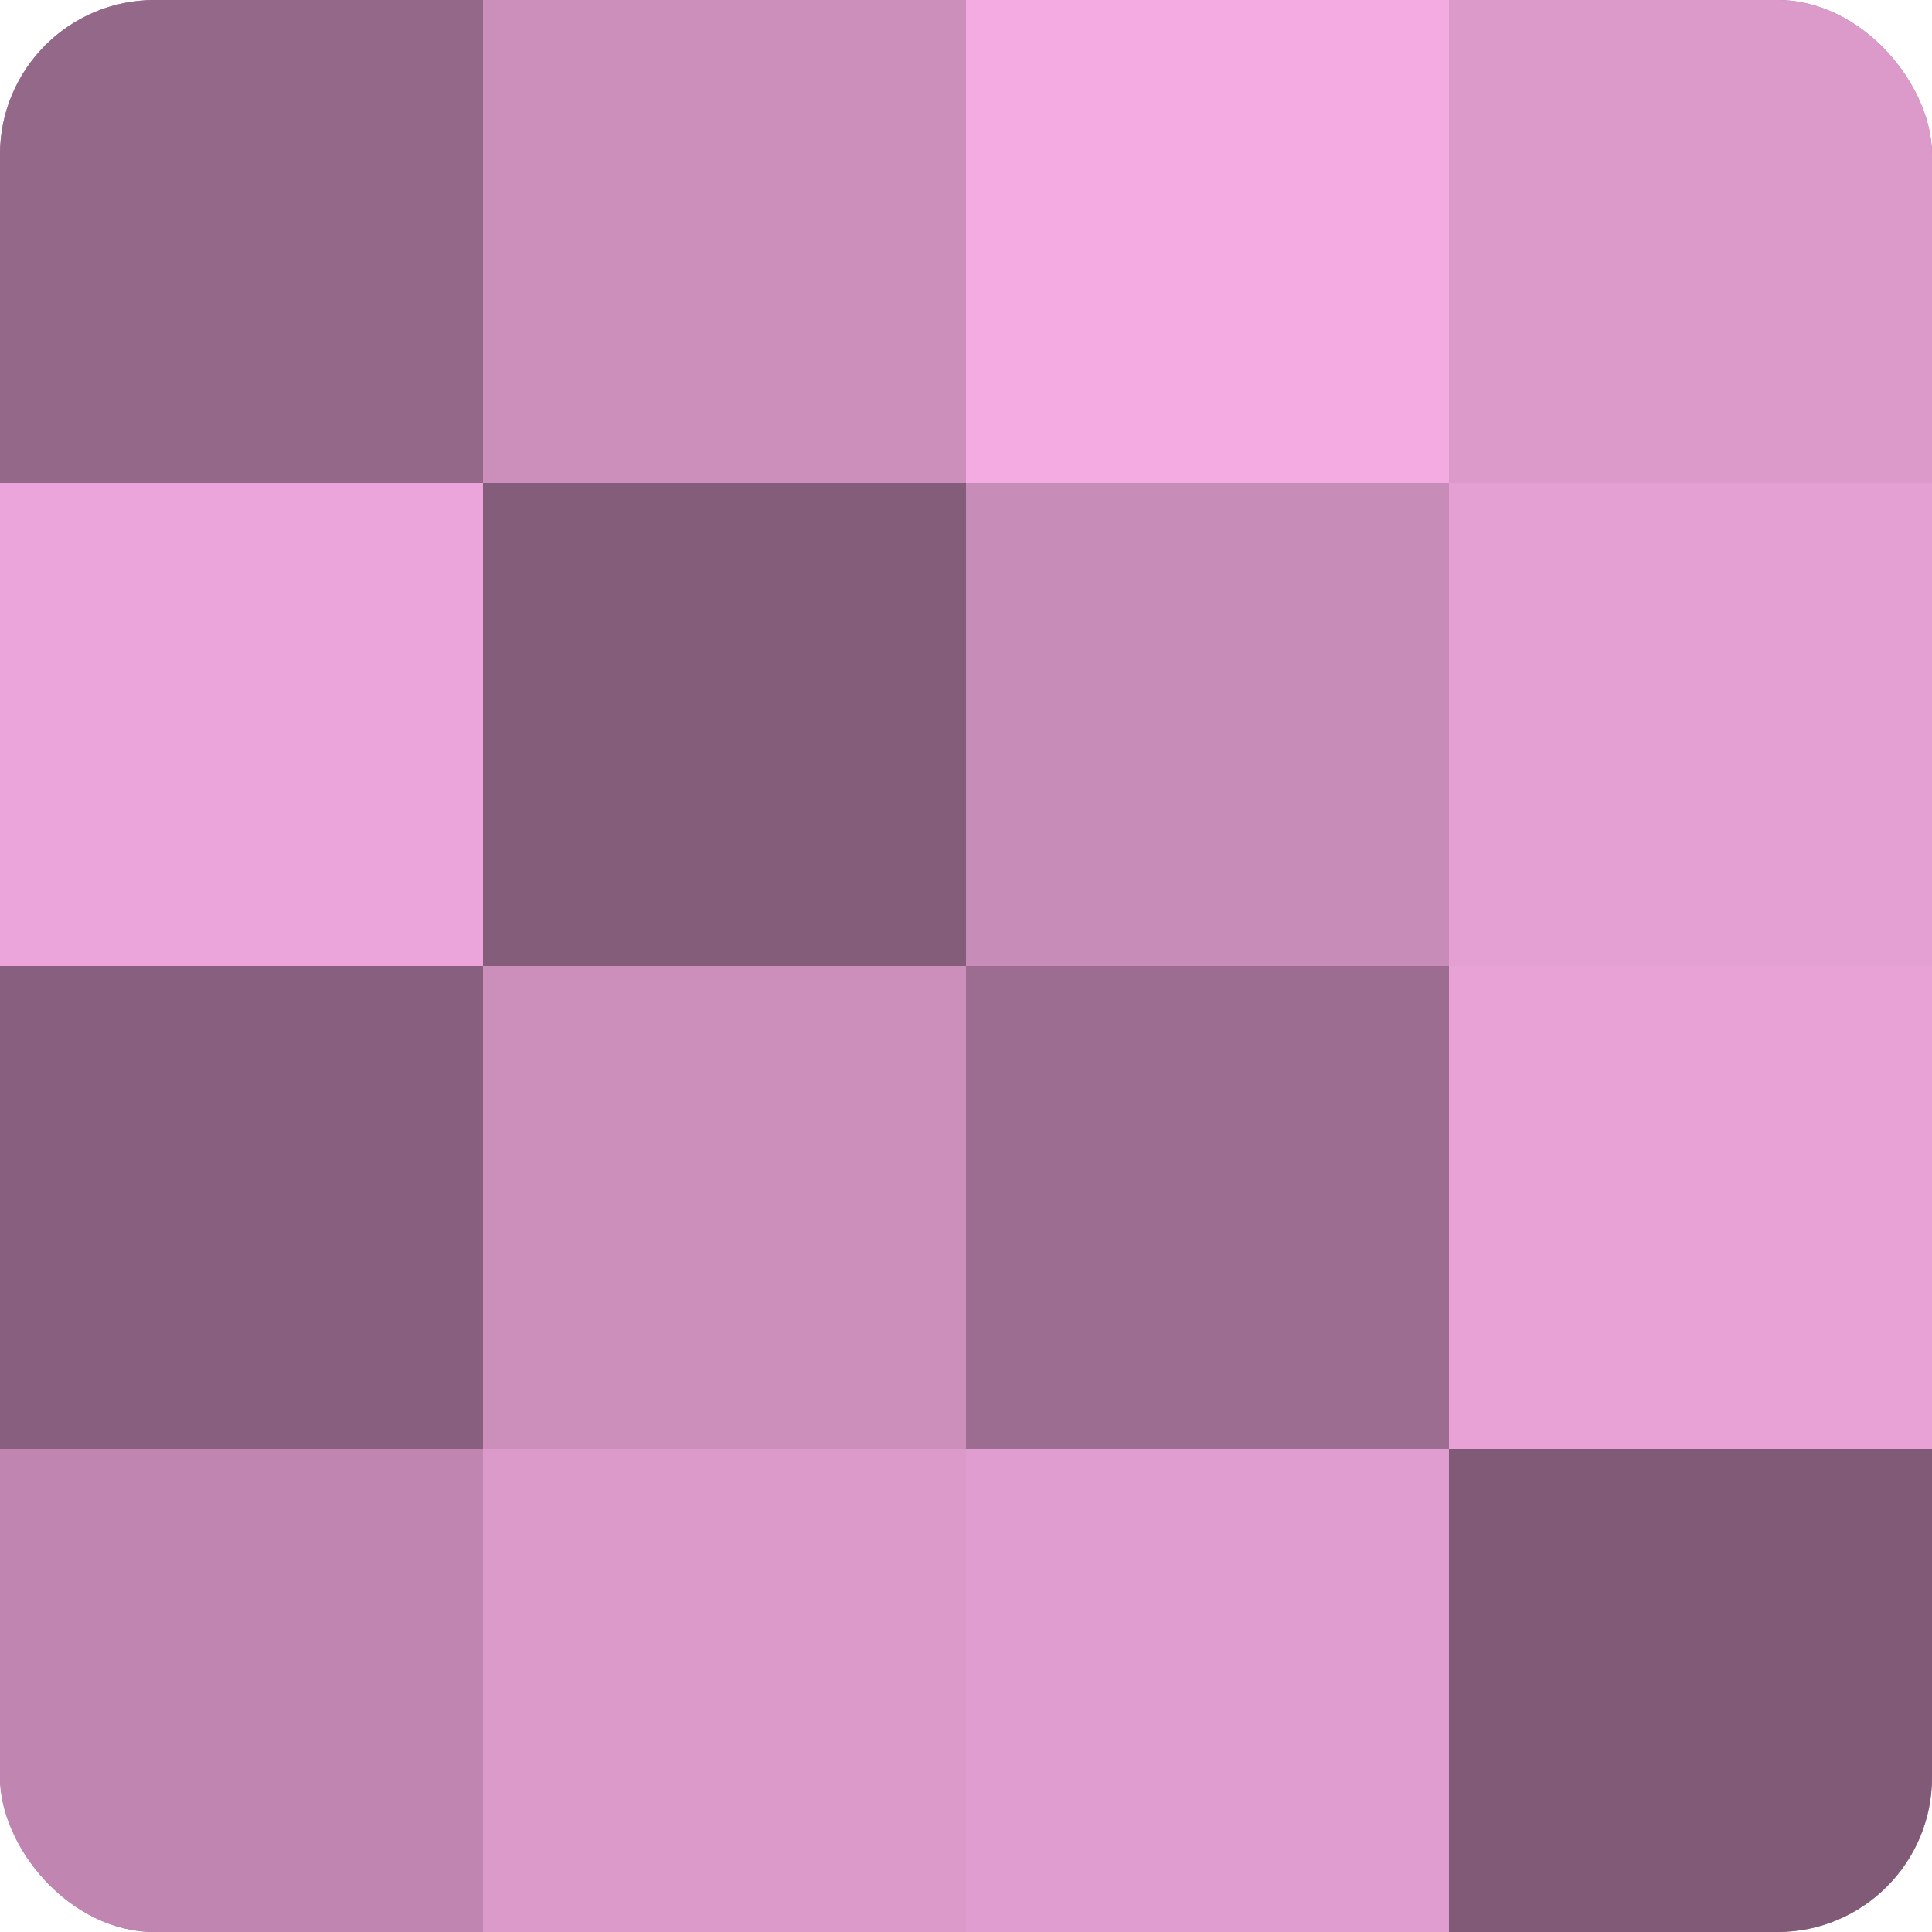
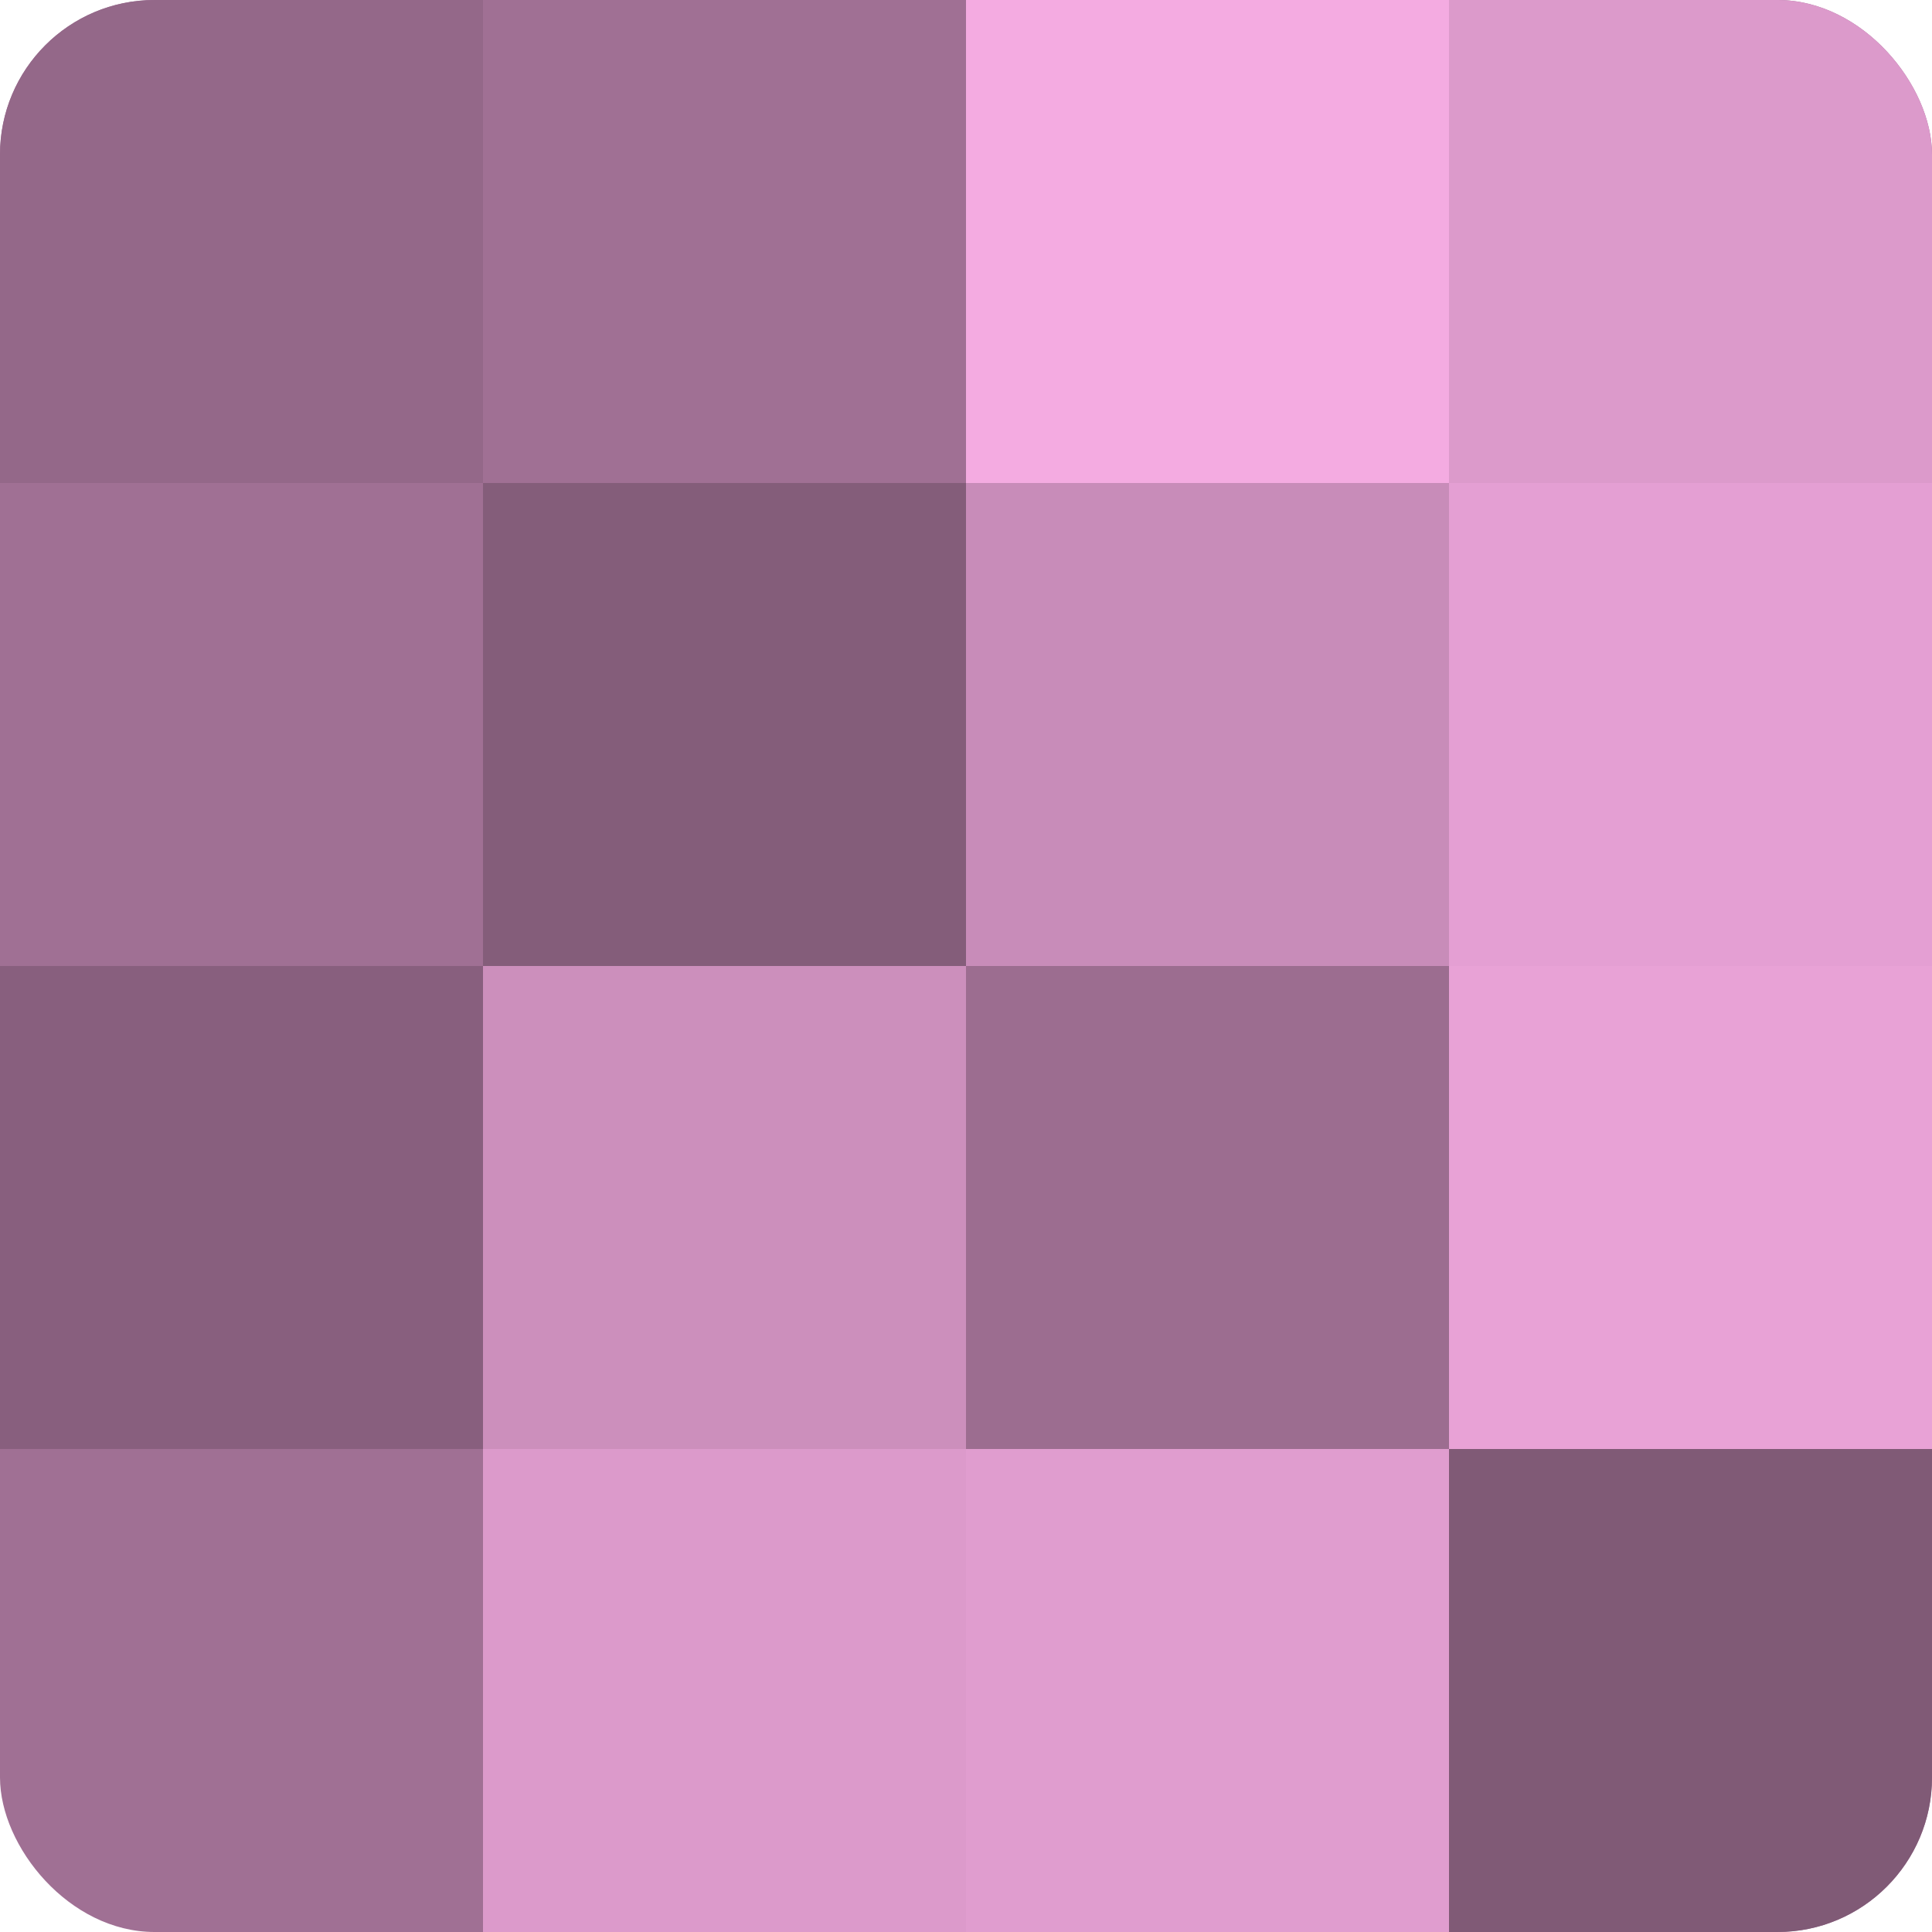
<svg xmlns="http://www.w3.org/2000/svg" width="60" height="60" viewBox="0 0 100 100" preserveAspectRatio="xMidYMid meet">
  <defs>
    <clipPath id="c" width="100" height="100">
      <rect width="100" height="100" rx="8" ry="8" />
    </clipPath>
  </defs>
  <g clip-path="url(#c)">
    <rect width="100" height="100" fill="#a07094" />
    <rect width="25" height="25" fill="#946889" />
-     <rect y="25" width="25" height="25" fill="#eca5da" />
    <rect y="50" width="25" height="25" fill="#885f7e" />
-     <rect y="75" width="25" height="25" fill="#c086b1" />
-     <rect x="25" width="25" height="25" fill="#cc8fbc" />
    <rect x="25" y="25" width="25" height="25" fill="#845d7a" />
    <rect x="25" y="50" width="25" height="25" fill="#cc8fbc" />
    <rect x="25" y="75" width="25" height="25" fill="#dc9acb" />
    <rect x="50" width="25" height="25" fill="#f4abe1" />
    <rect x="50" y="25" width="25" height="25" fill="#c88cb9" />
    <rect x="50" y="50" width="25" height="25" fill="#9c6d90" />
    <rect x="50" y="75" width="25" height="25" fill="#e09dcf" />
    <rect x="75" width="25" height="25" fill="#dc9acb" />
    <rect x="75" y="25" width="25" height="25" fill="#e49fd3" />
    <rect x="75" y="50" width="25" height="25" fill="#e8a2d6" />
    <rect x="75" y="75" width="25" height="25" fill="#805a76" />
  </g>
</svg>